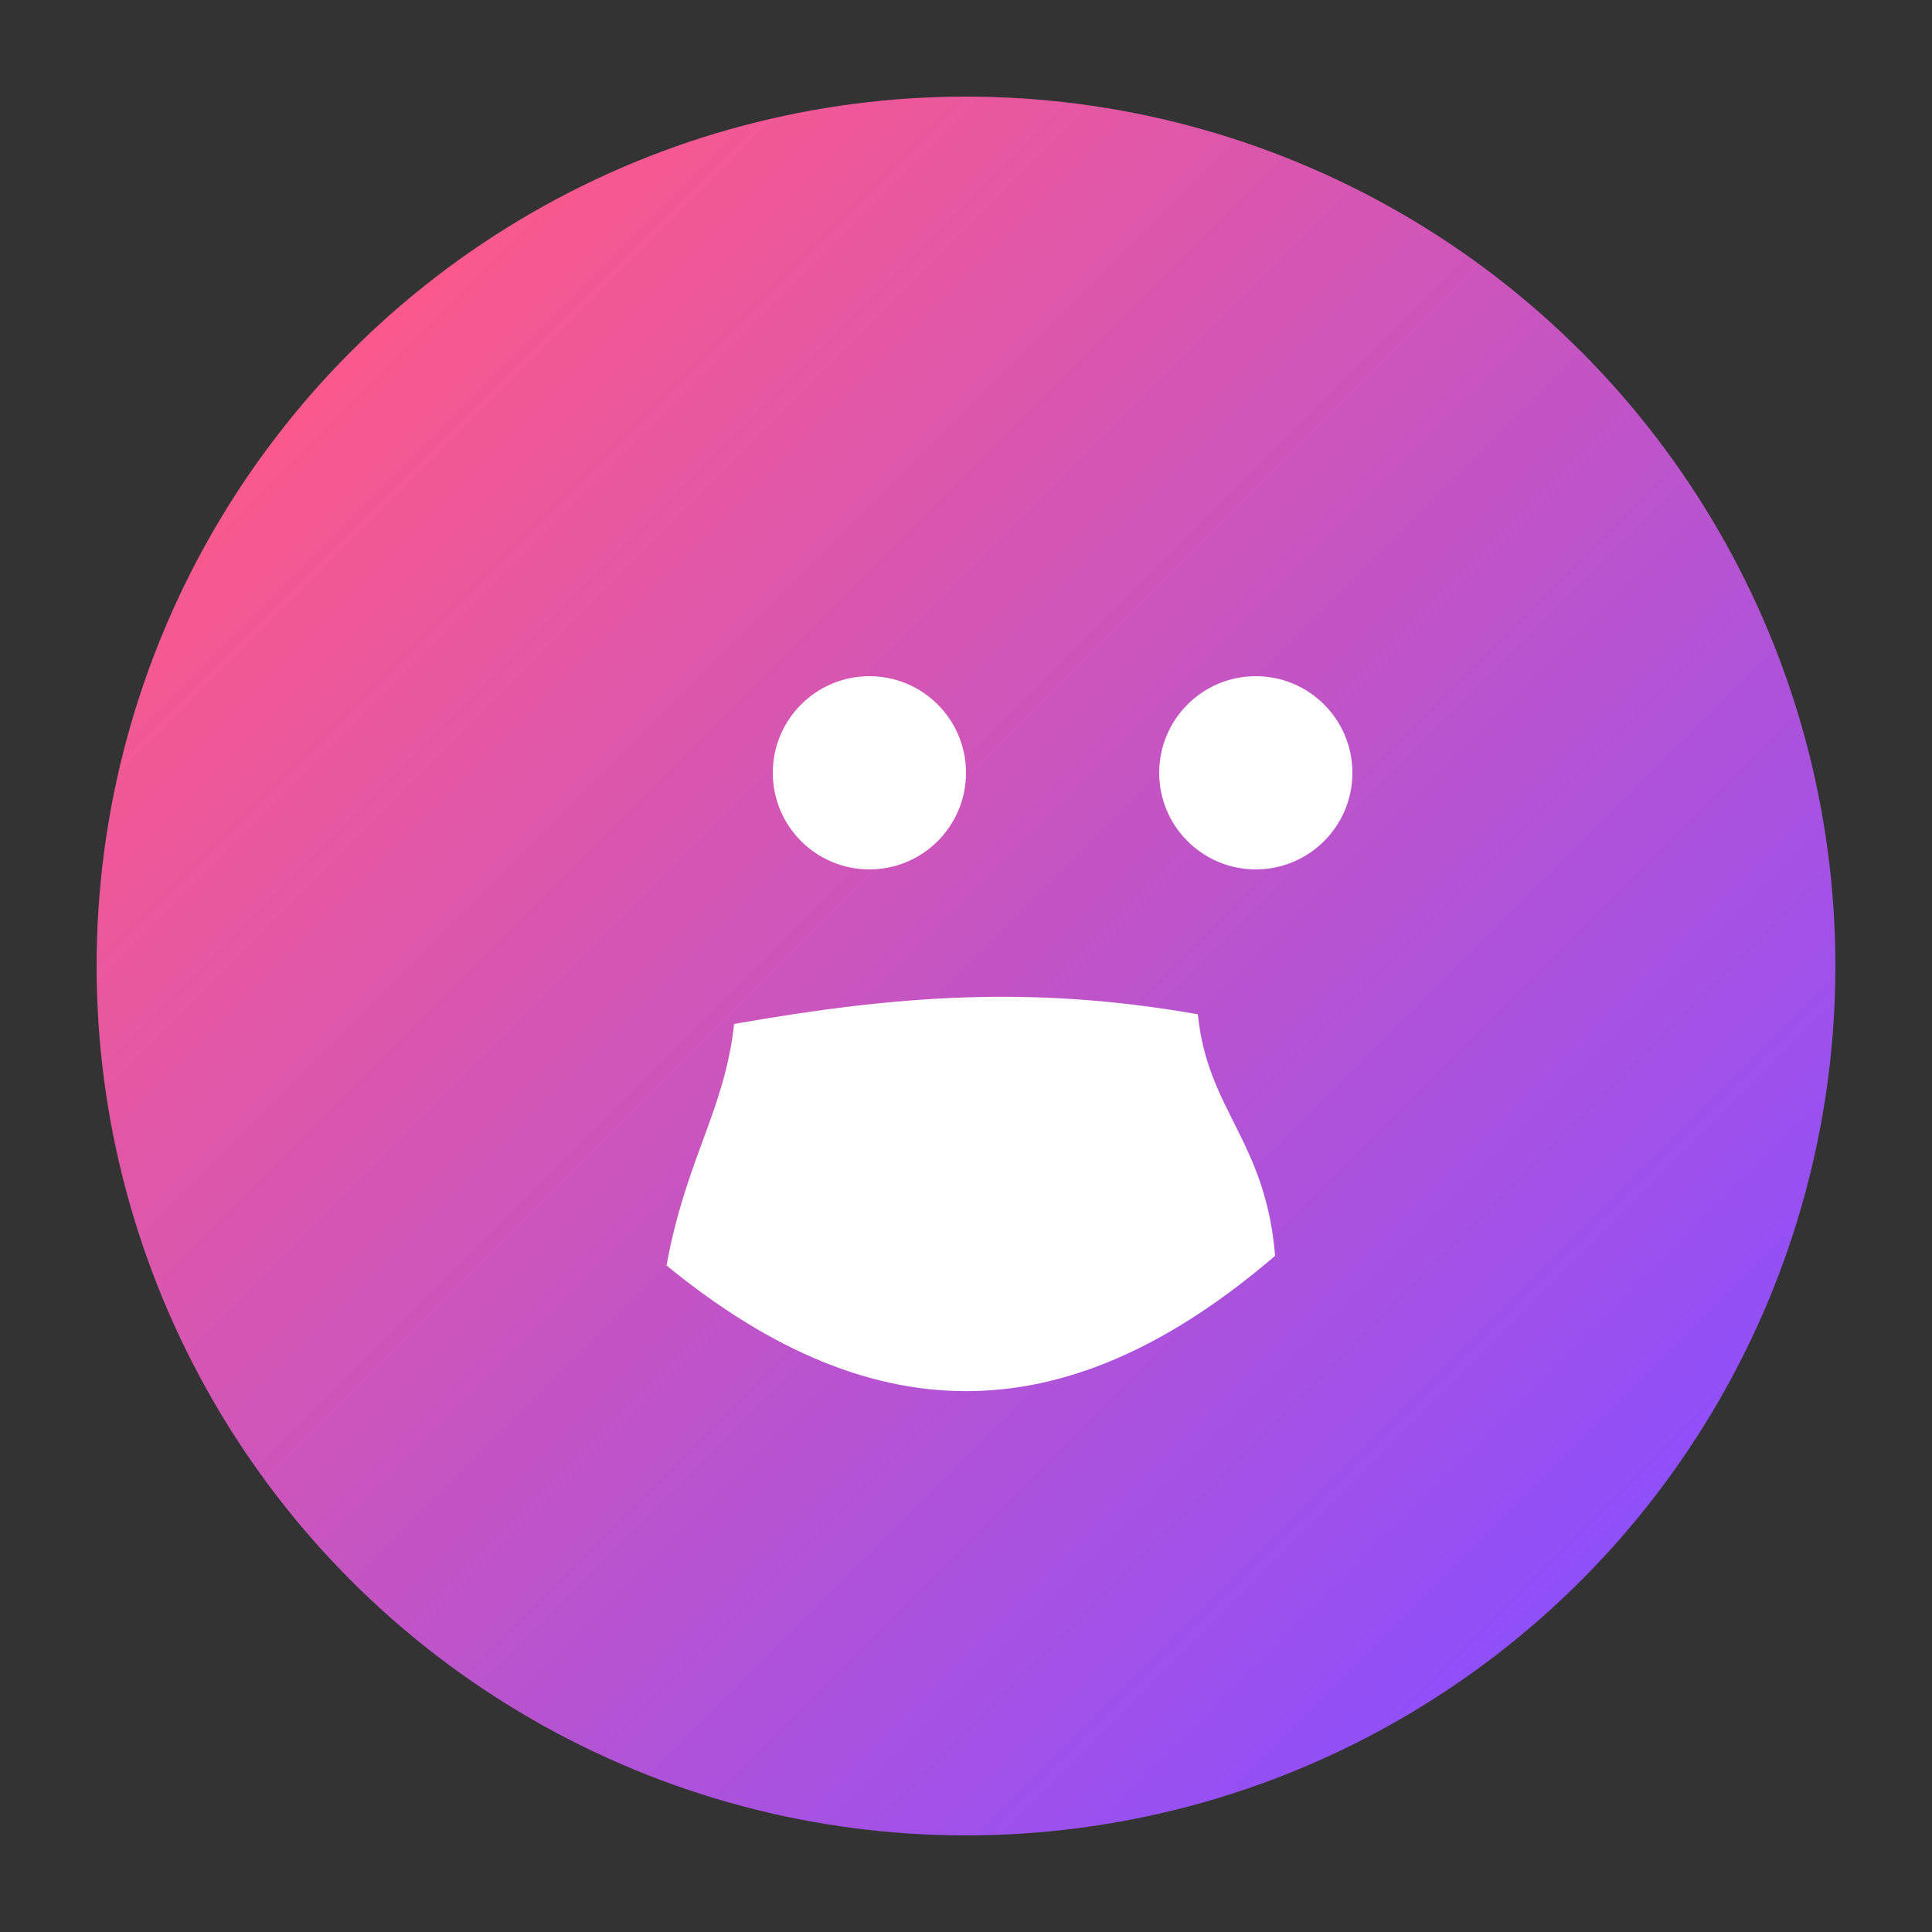
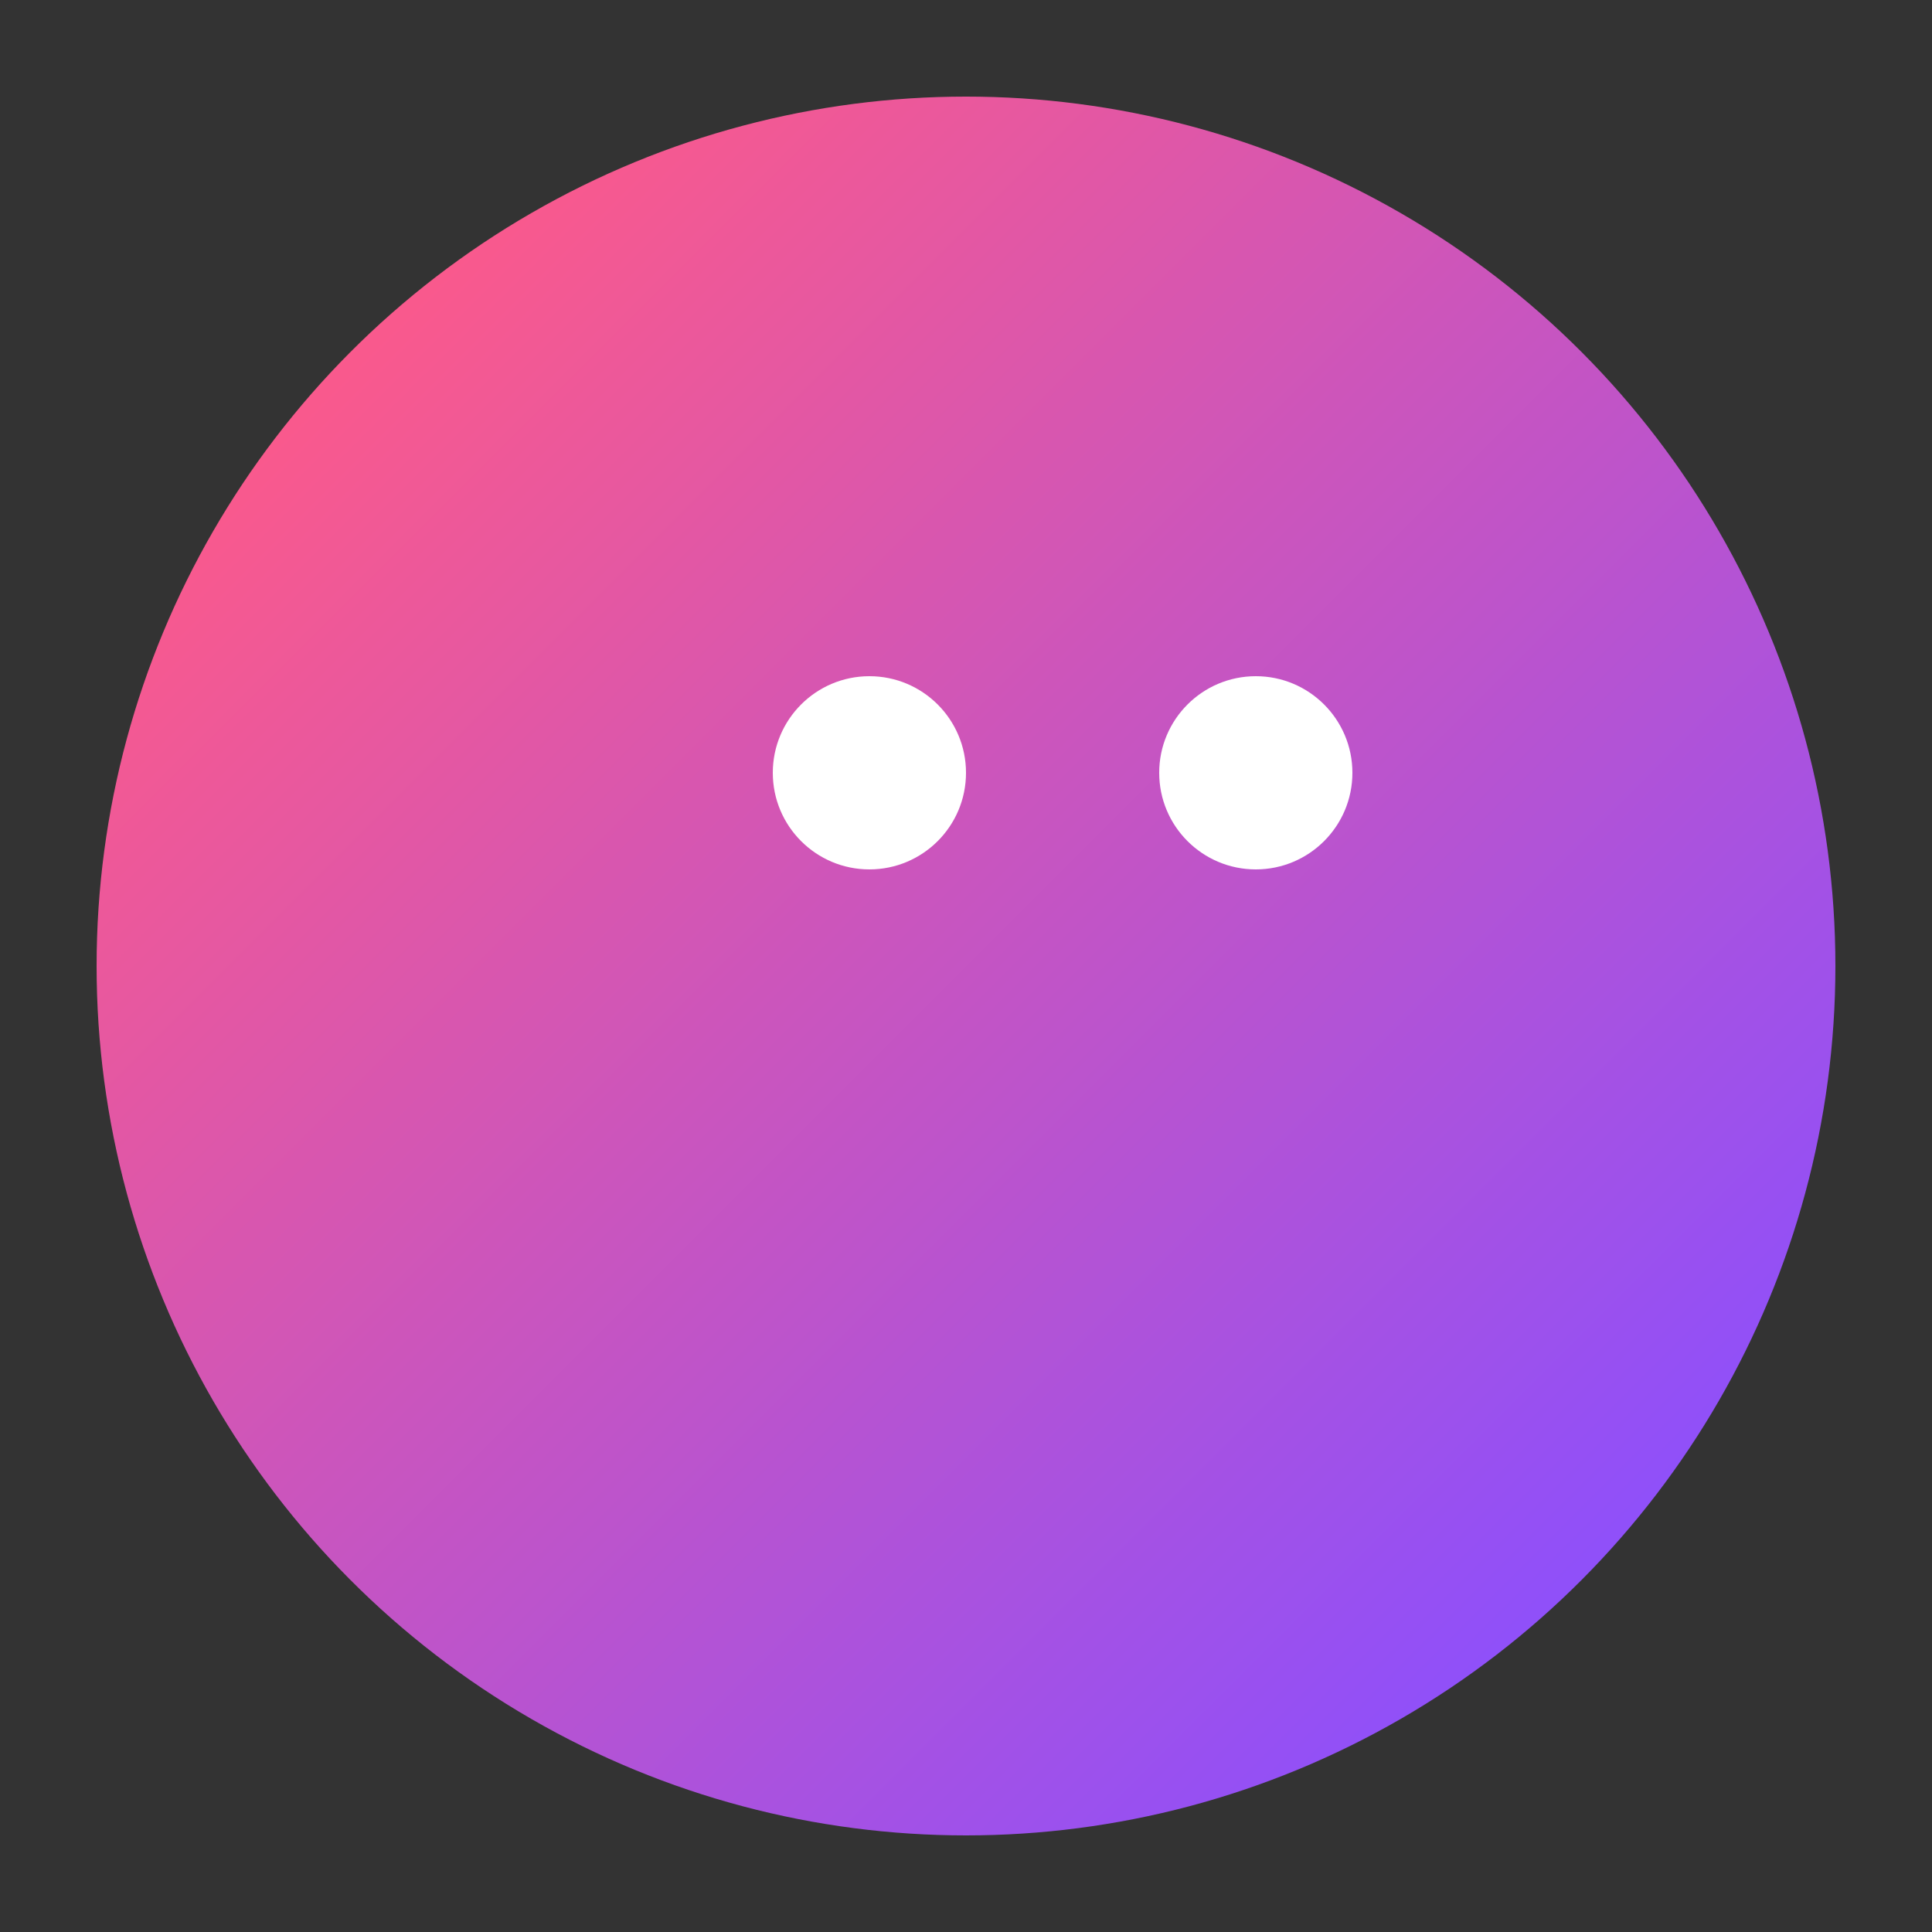
<svg xmlns="http://www.w3.org/2000/svg" width="100" height="100" viewBox="0 0 100 100" fill="none">
  <rect x="0" y="0" width="100" height="100" fill="#333333" stroke="none" />
  <circle cx="50" cy="50" r="45" fill="url(#paint0_linear)" />
-   <path d="M34.5 65.5C45.5 74.5 55.5 74 66 65C65.5 59 62.5 57.5 62 52.5C53.5 51 46.5 51.5 38 53C37.5 57.5 35.5 60 34.5 65.5Z" fill="white" />
  <circle cx="45" cy="40" r="5" fill="white" />
  <circle cx="65" cy="40" r="5" fill="white" />
  <defs>
    <linearGradient id="paint0_linear" x1="15" y1="15" x2="85" y2="85" gradientUnits="userSpaceOnUse">
      <stop stop-color="#FF5A87" />
      <stop offset="1" stop-color="#8A4FFF" />
    </linearGradient>
  </defs>
</svg>